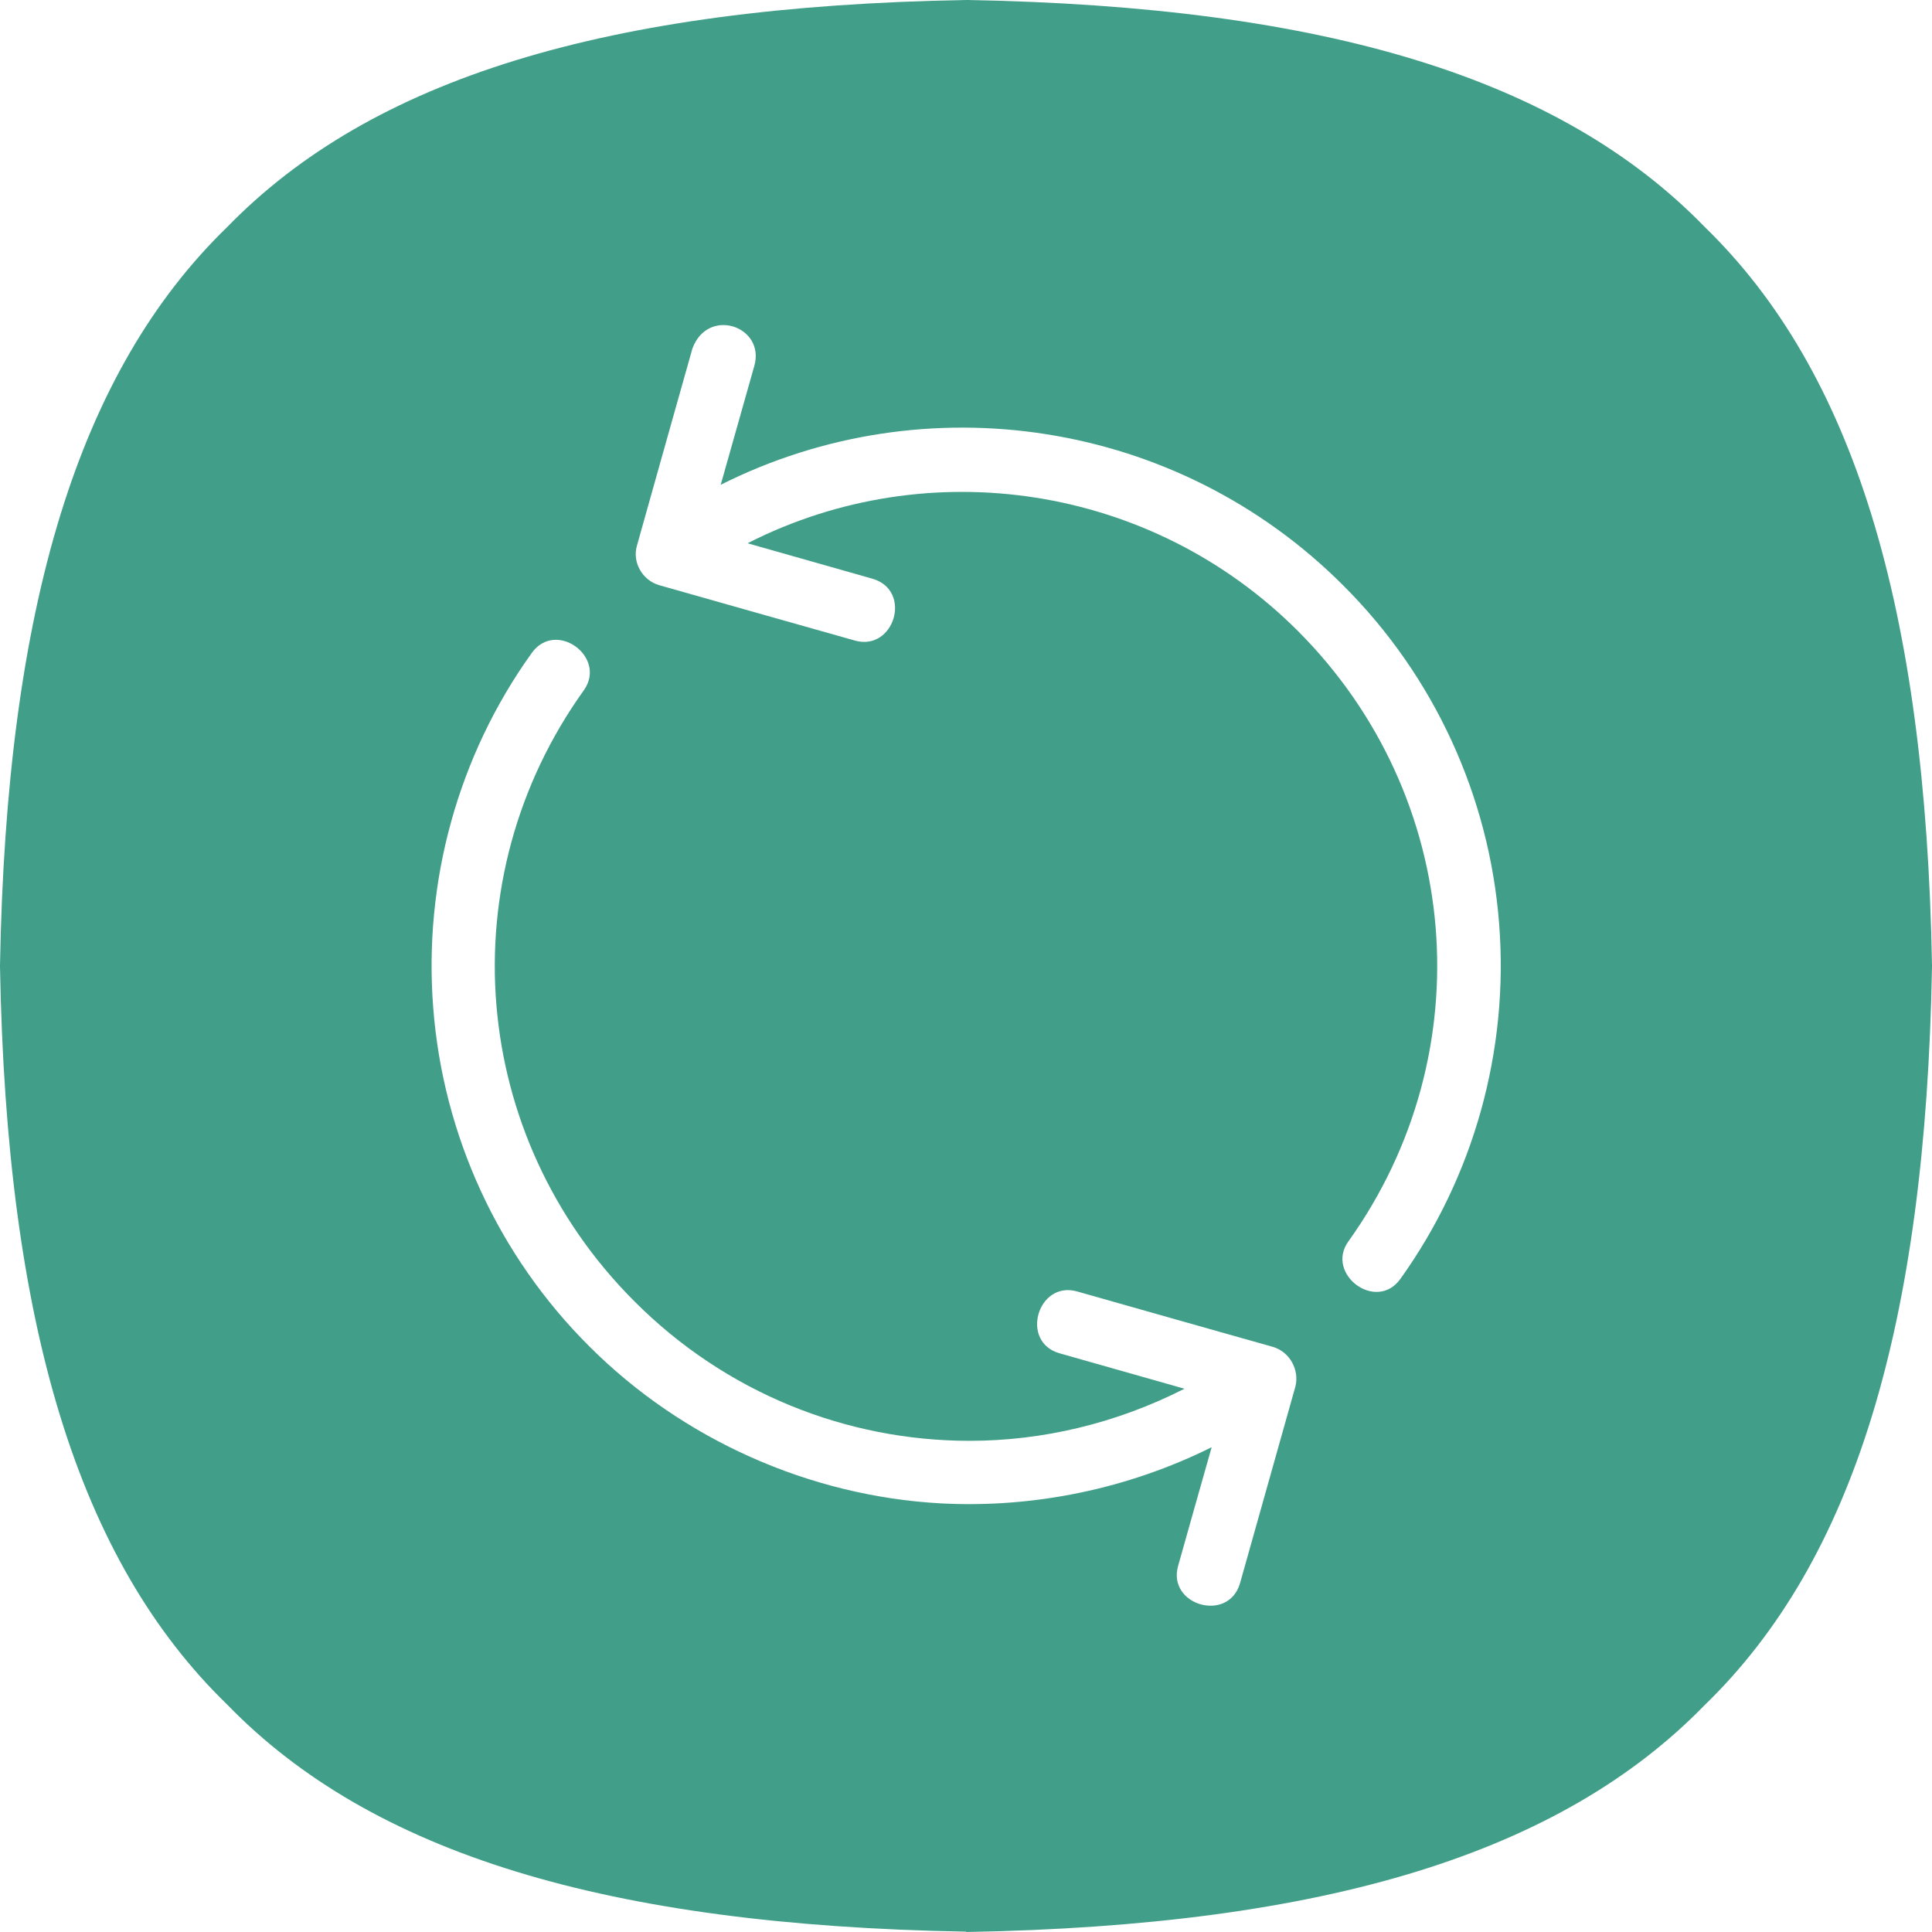
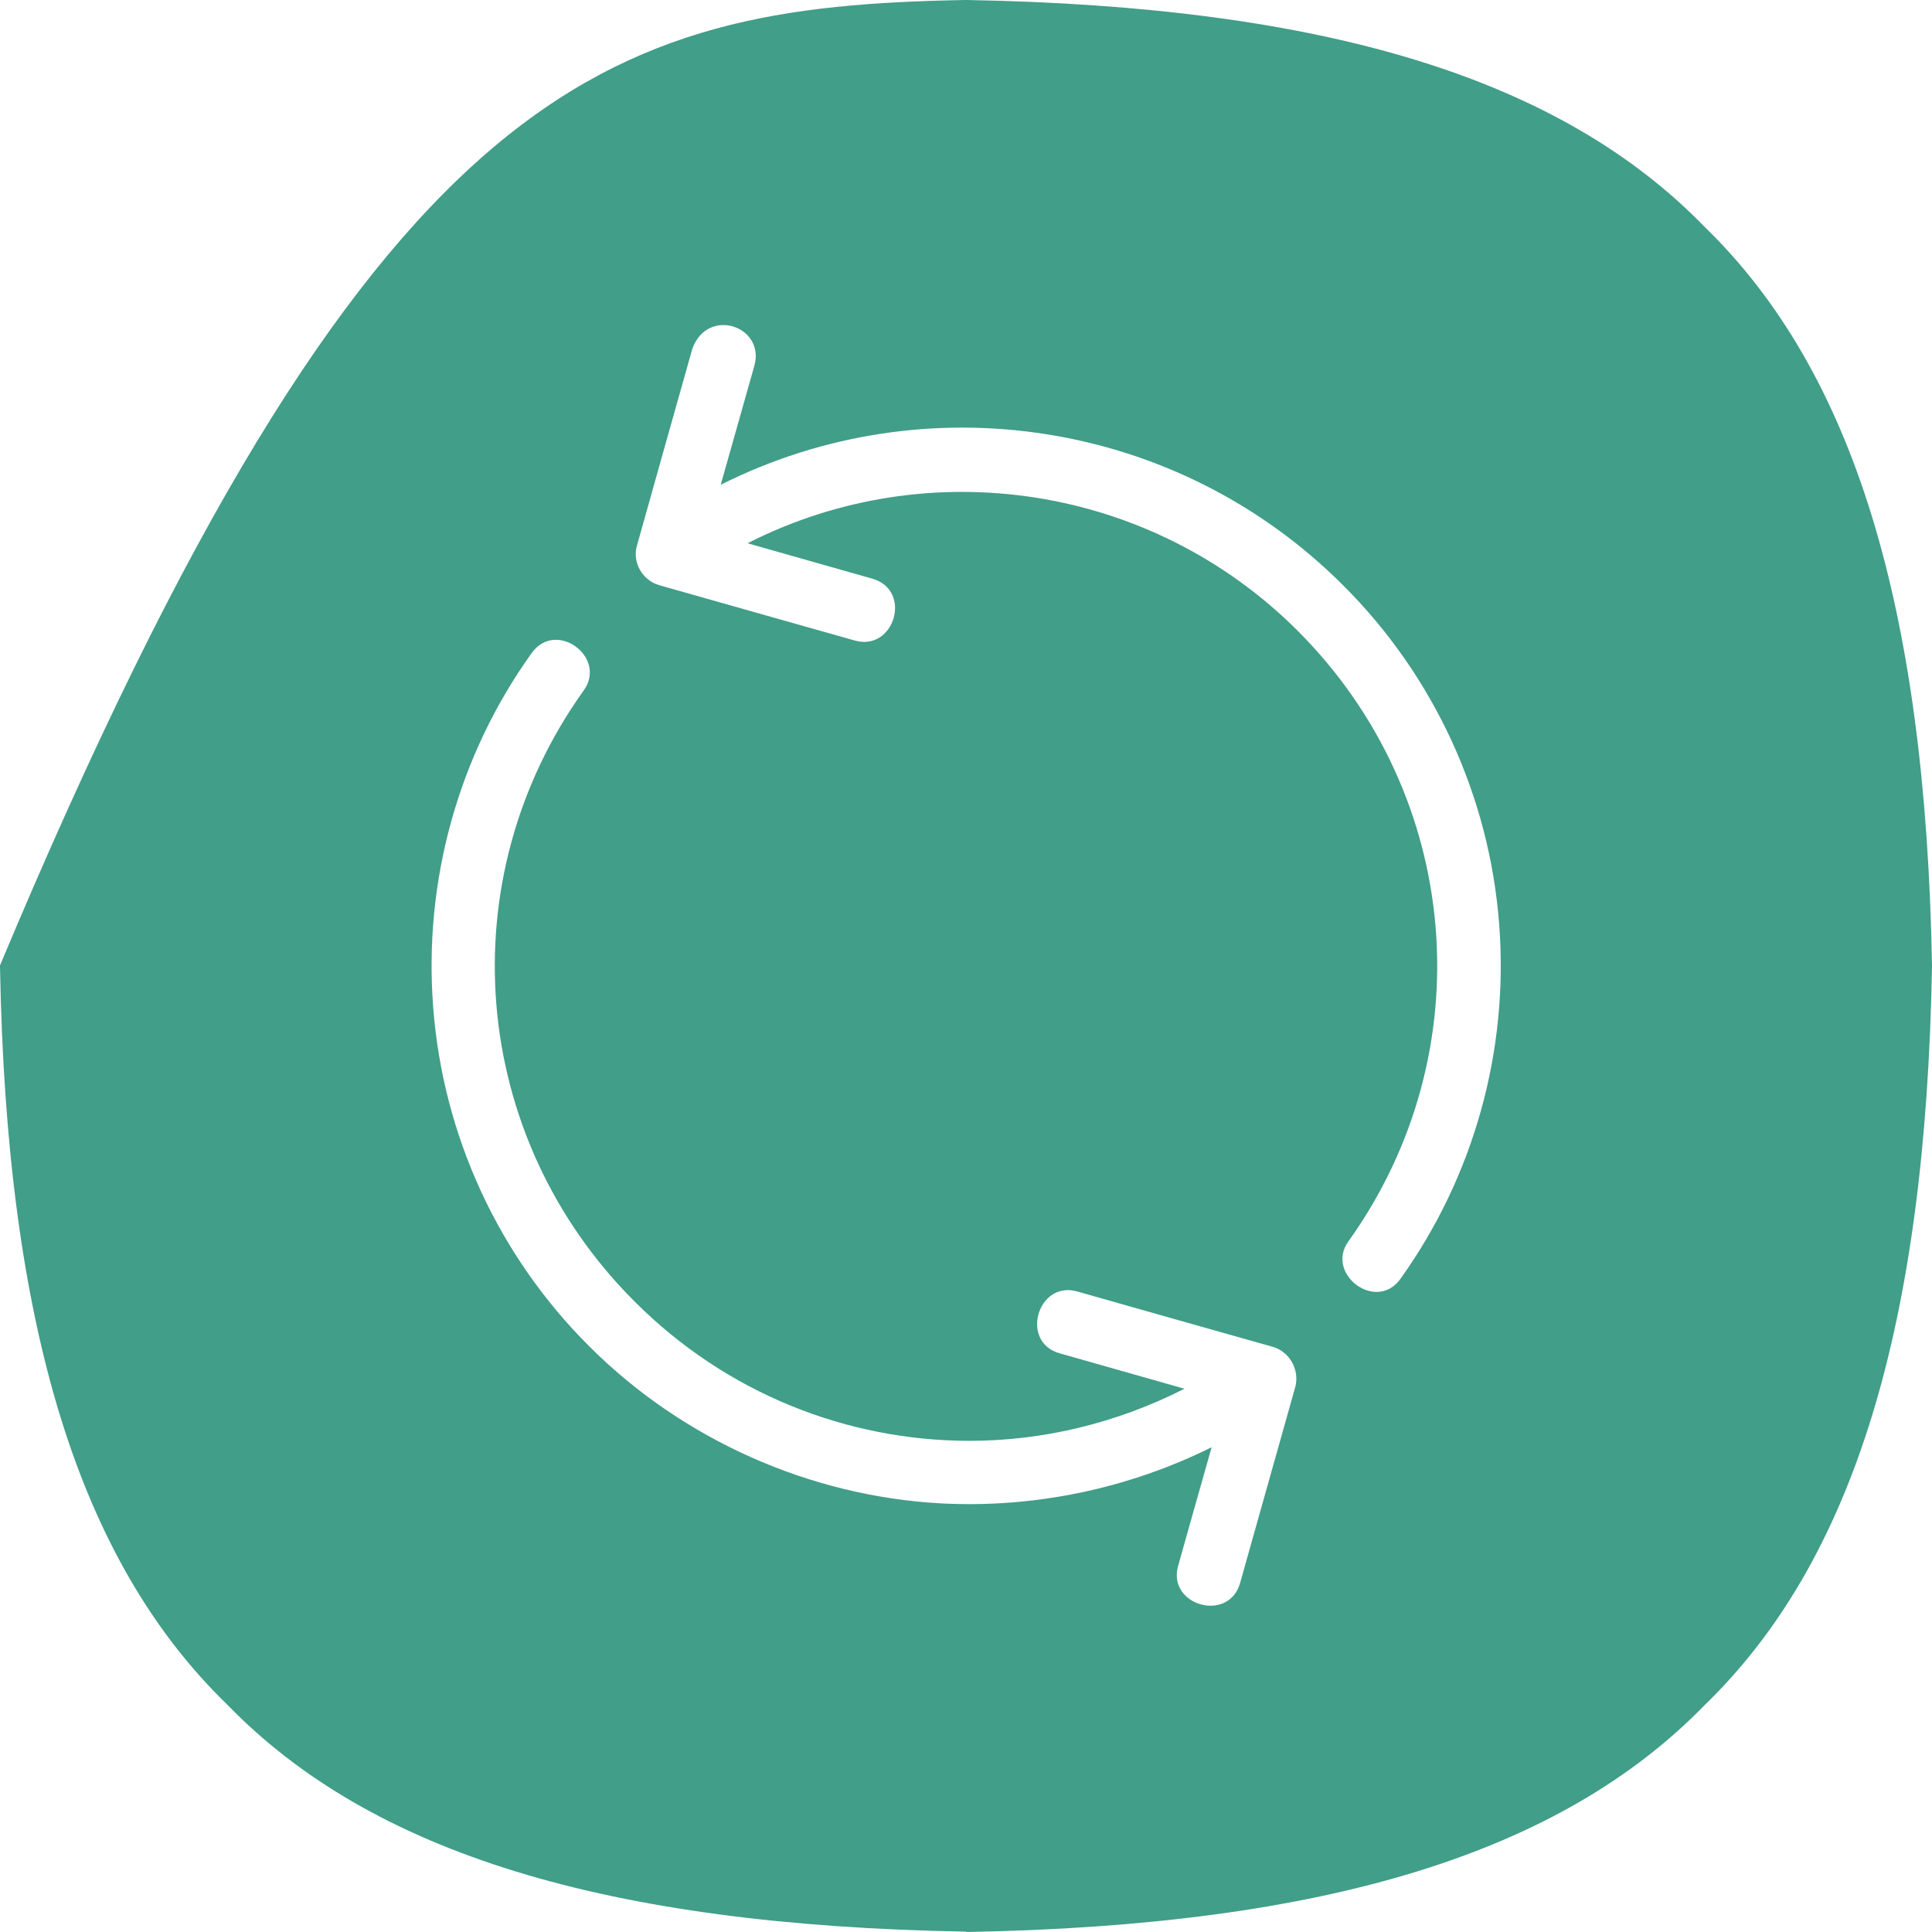
<svg xmlns="http://www.w3.org/2000/svg" width="26" height="26" viewBox="0 0 26 26" fill="none">
-   <path d="M13 25.995H12.995C8.155 25.909 4.997 24.939 3.057 22.939C1.056 20.999 0.086 17.841 0 13.008C0 13.002 0 12.998 0 12.992C0.086 8.154 1.056 4.996 3.057 3.056C4.997 1.061 8.155 0.086 12.995 0H13.01C17.845 0.086 21.003 1.056 22.943 3.056C24.939 4.996 25.914 8.154 26 12.992V13.008C25.914 17.846 24.944 21.004 22.943 22.944C21.003 24.939 17.845 25.914 13.005 26C13.005 25.995 13 25.995 13 25.995ZM20.175 12.434C20.043 10.713 19.297 9.093 18.073 7.875C15.844 5.646 12.457 5.138 9.699 6.524L10.151 4.925C10.303 4.392 9.527 4.123 9.318 4.691C9.318 4.691 8.572 7.336 8.572 7.342C8.506 7.565 8.643 7.809 8.871 7.875C8.871 7.875 11.502 8.621 11.507 8.621C12.035 8.768 12.284 7.946 11.741 7.788L10.06 7.311C12.492 6.072 15.493 6.519 17.464 8.489C19.683 10.708 19.967 14.165 18.144 16.709C17.834 17.145 18.52 17.663 18.845 17.212C19.835 15.831 20.307 14.135 20.175 12.434ZM17.128 18.125C17.128 18.125 14.503 17.384 14.493 17.379C13.965 17.232 13.721 18.059 14.259 18.212L15.94 18.689C15.021 19.156 14.031 19.39 13.046 19.39C11.4 19.39 9.77 18.75 8.536 17.511C6.317 15.292 6.033 11.835 7.856 9.291C8.176 8.844 7.48 8.332 7.155 8.789C6.165 10.169 5.698 11.865 5.83 13.561C5.962 15.282 6.708 16.902 7.932 18.12C9.186 19.374 10.898 20.136 12.665 20.232C13.919 20.298 15.184 20.034 16.306 19.476C16.306 19.476 15.854 21.07 15.854 21.075C15.707 21.603 16.529 21.842 16.687 21.309L17.433 18.659C17.489 18.435 17.357 18.191 17.128 18.125Z" fill="#419E88" />
+   <path d="M13 25.995H12.995C8.155 25.909 4.997 24.939 3.057 22.939C1.056 20.999 0.086 17.841 0 13.008C0 13.002 0 12.998 0 12.992C4.997 1.061 8.155 0.086 12.995 0H13.01C17.845 0.086 21.003 1.056 22.943 3.056C24.939 4.996 25.914 8.154 26 12.992V13.008C25.914 17.846 24.944 21.004 22.943 22.944C21.003 24.939 17.845 25.914 13.005 26C13.005 25.995 13 25.995 13 25.995ZM20.175 12.434C20.043 10.713 19.297 9.093 18.073 7.875C15.844 5.646 12.457 5.138 9.699 6.524L10.151 4.925C10.303 4.392 9.527 4.123 9.318 4.691C9.318 4.691 8.572 7.336 8.572 7.342C8.506 7.565 8.643 7.809 8.871 7.875C8.871 7.875 11.502 8.621 11.507 8.621C12.035 8.768 12.284 7.946 11.741 7.788L10.06 7.311C12.492 6.072 15.493 6.519 17.464 8.489C19.683 10.708 19.967 14.165 18.144 16.709C17.834 17.145 18.52 17.663 18.845 17.212C19.835 15.831 20.307 14.135 20.175 12.434ZM17.128 18.125C17.128 18.125 14.503 17.384 14.493 17.379C13.965 17.232 13.721 18.059 14.259 18.212L15.94 18.689C15.021 19.156 14.031 19.39 13.046 19.39C11.4 19.39 9.77 18.75 8.536 17.511C6.317 15.292 6.033 11.835 7.856 9.291C8.176 8.844 7.48 8.332 7.155 8.789C6.165 10.169 5.698 11.865 5.83 13.561C5.962 15.282 6.708 16.902 7.932 18.12C9.186 19.374 10.898 20.136 12.665 20.232C13.919 20.298 15.184 20.034 16.306 19.476C16.306 19.476 15.854 21.07 15.854 21.075C15.707 21.603 16.529 21.842 16.687 21.309L17.433 18.659C17.489 18.435 17.357 18.191 17.128 18.125Z" fill="#419E88" />
</svg>